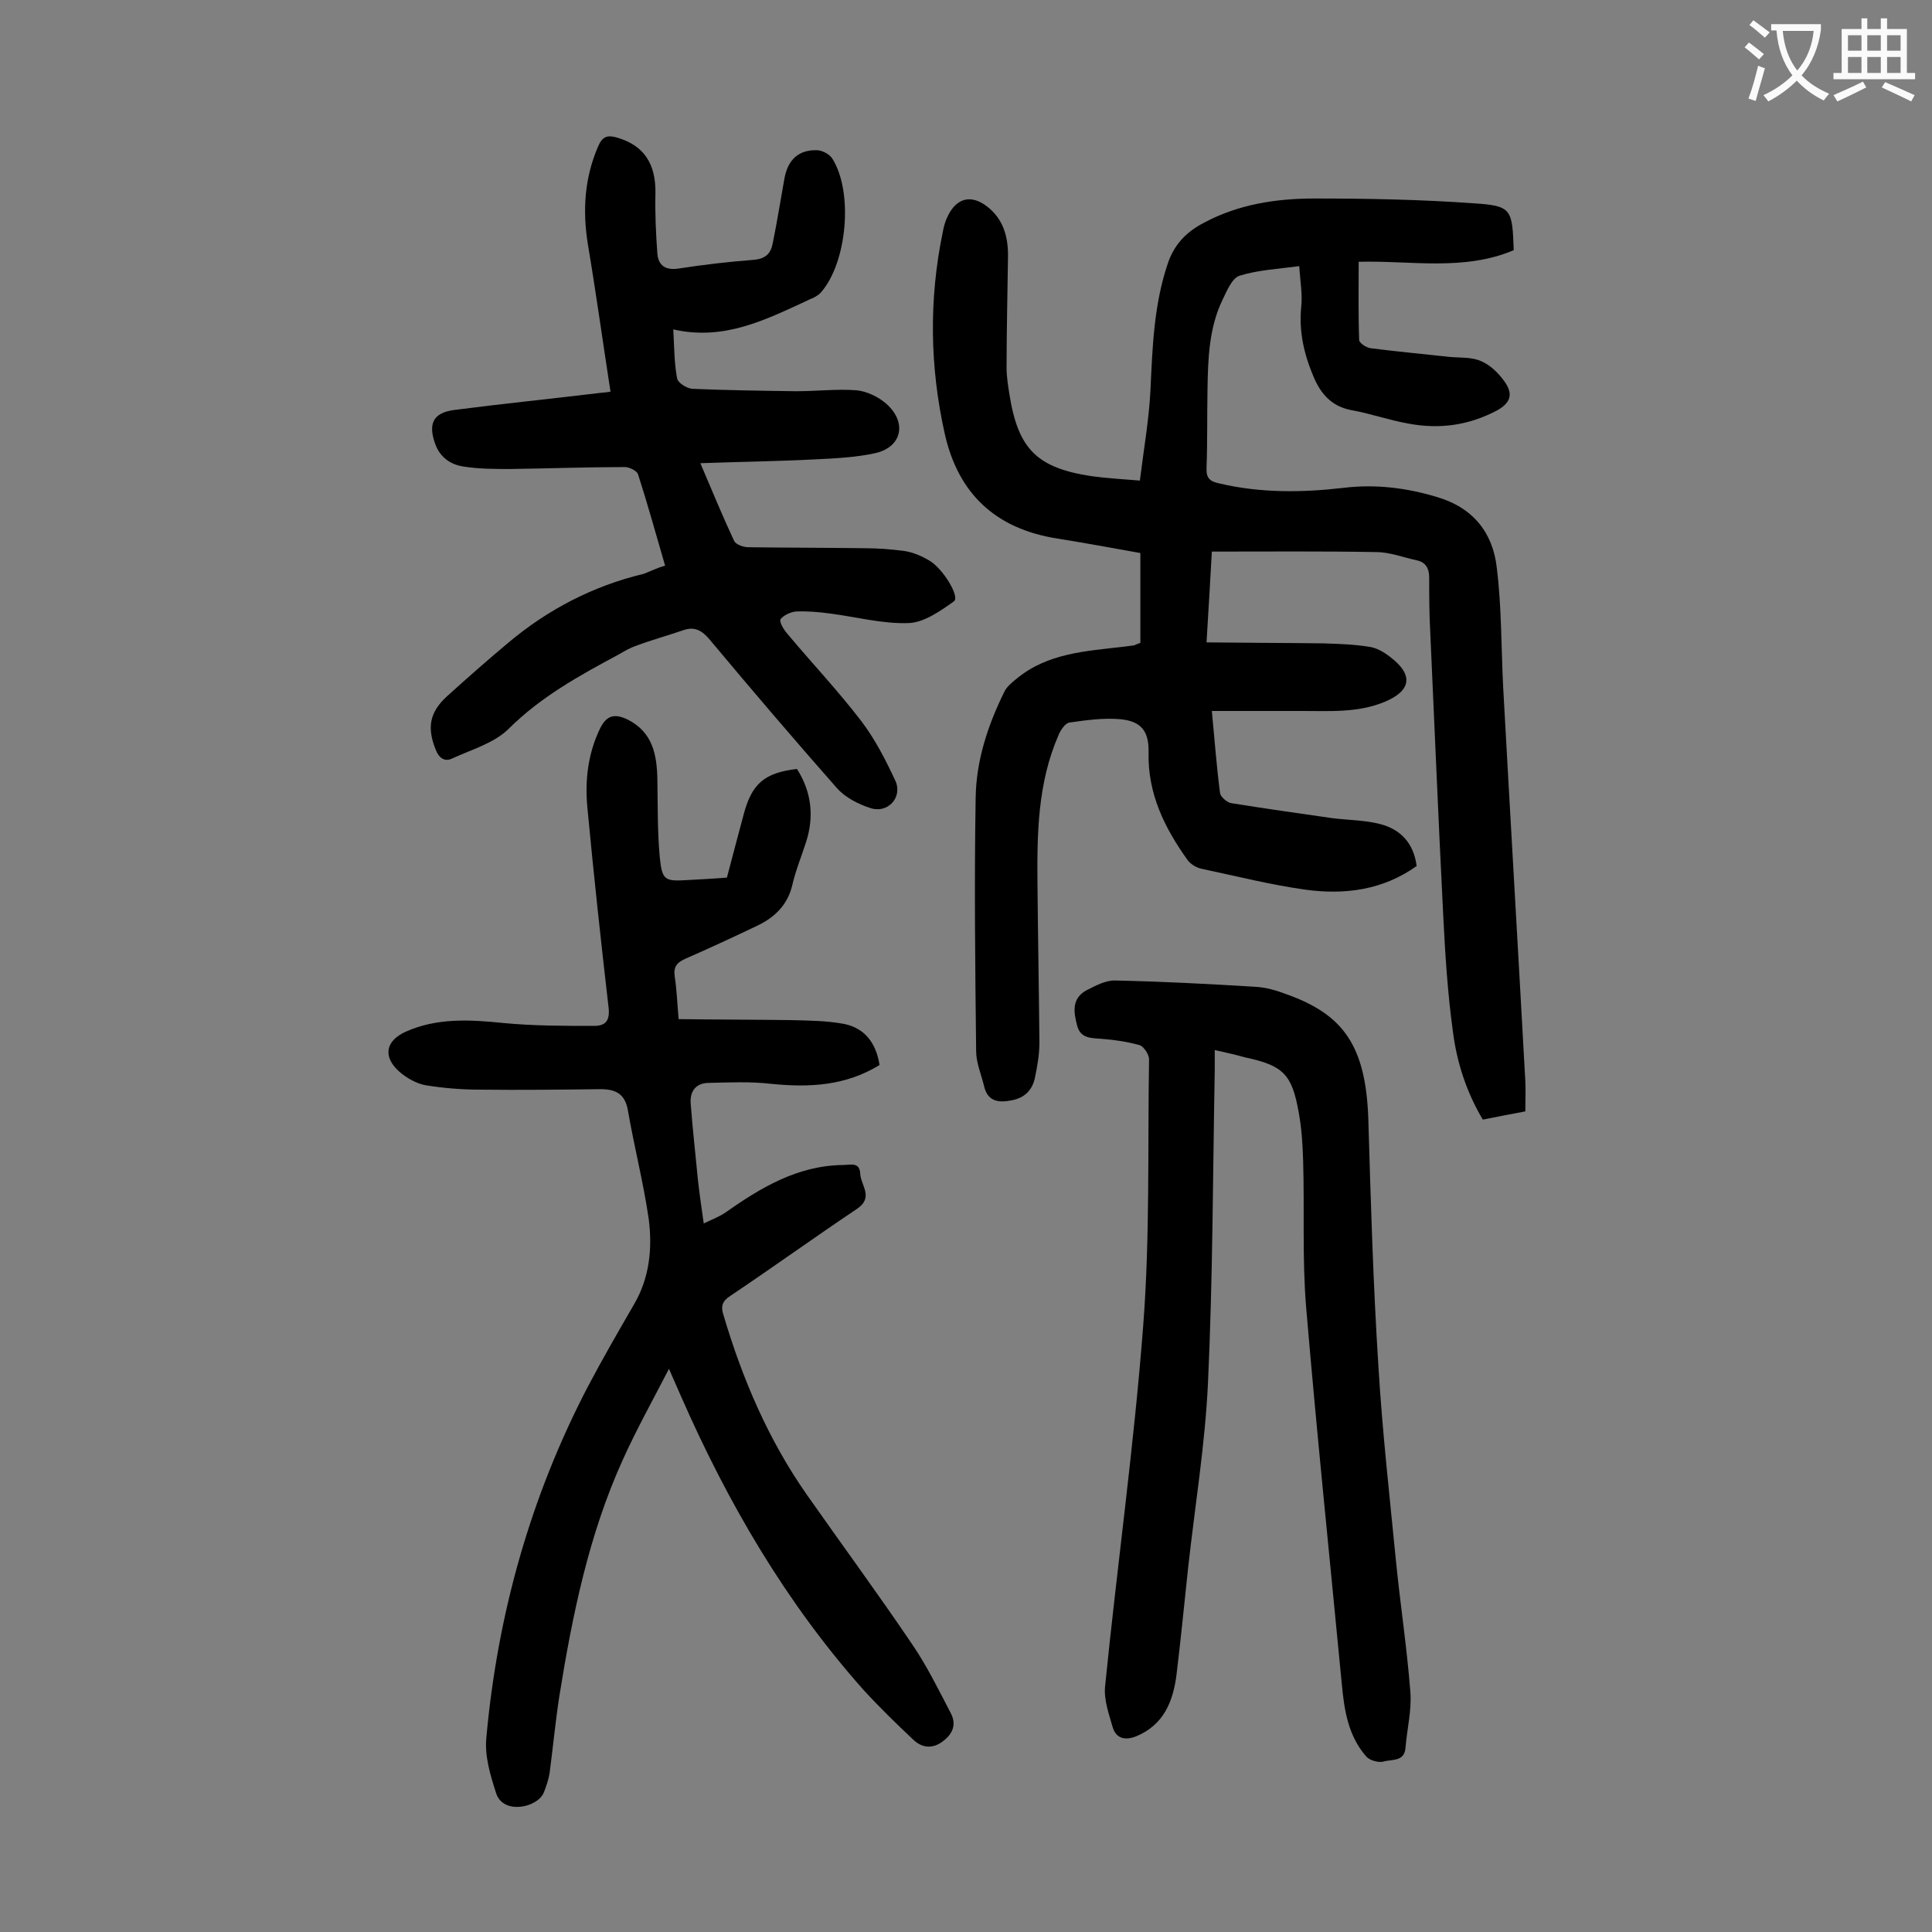
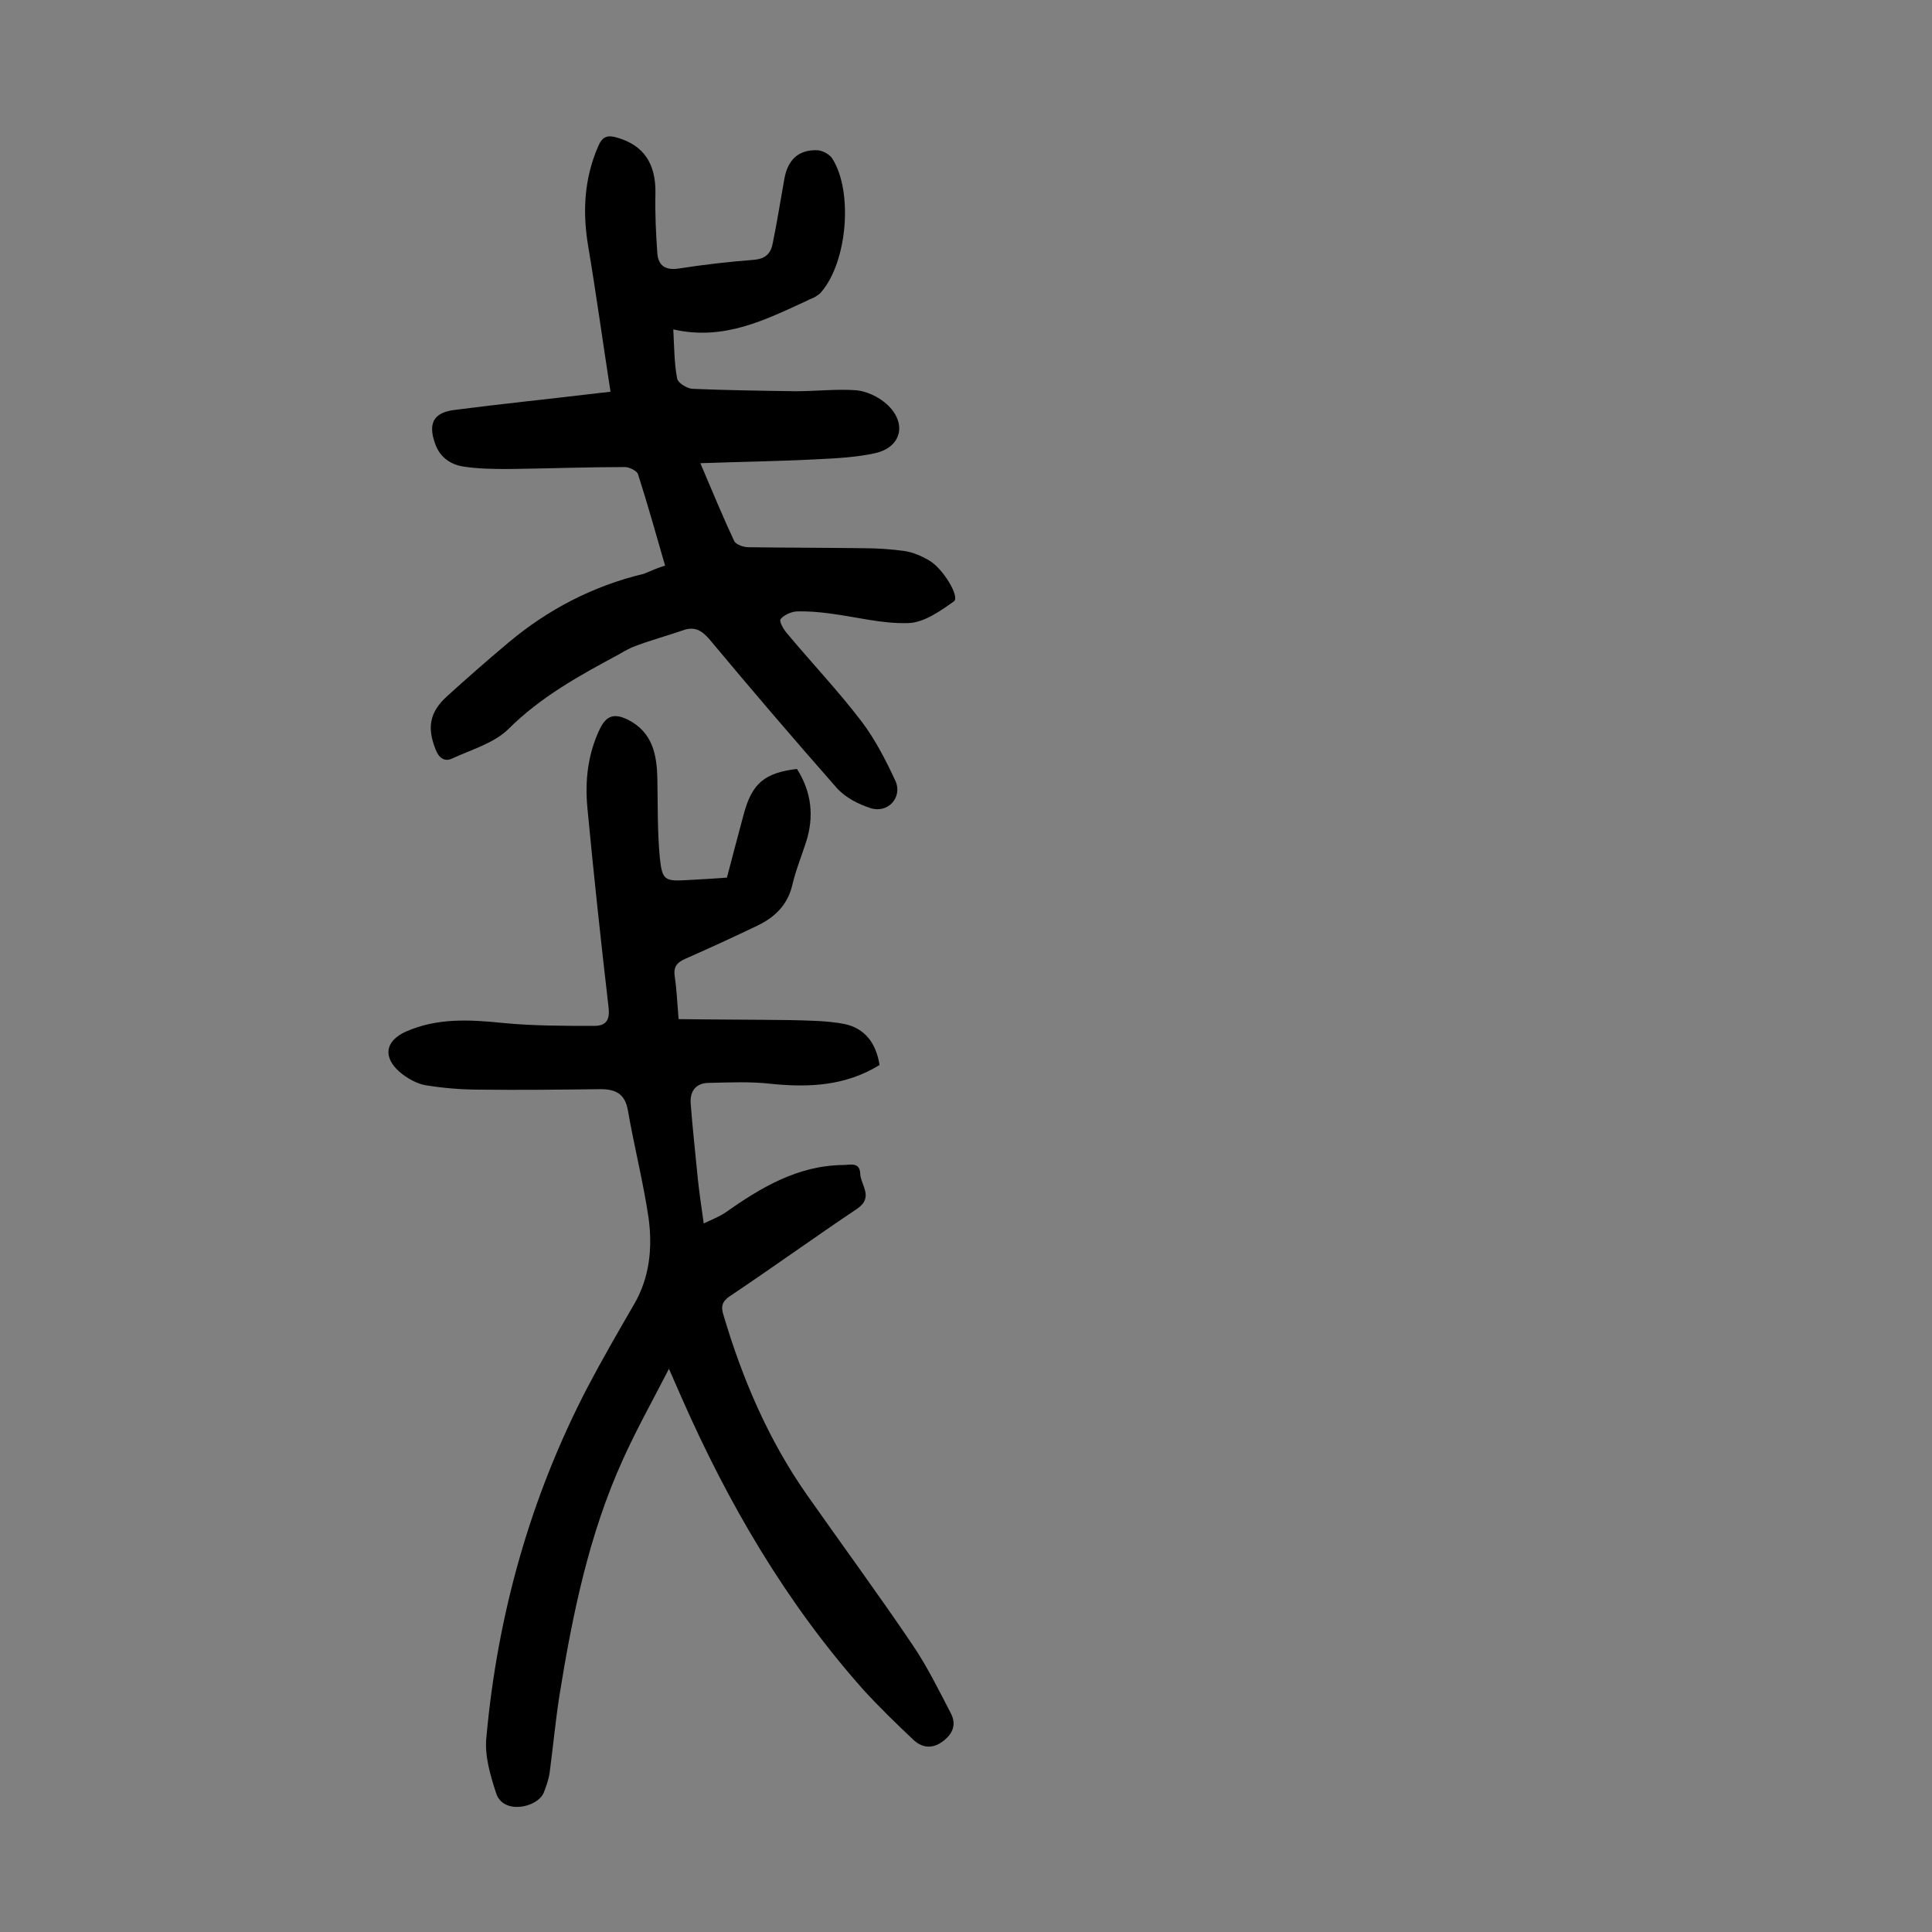
<svg xmlns="http://www.w3.org/2000/svg" enable-background="new 0 0 400 400" viewBox="0 0 400 400">
  <rect x="0" y="0" width="400" height="400" fill="#808080" stroke="none" />
  <g fill="#000001">
-     <path d="m236.1 133.1c0-6.2 0-12.2 0-18.6-5.7-1-11.5-2.1-17.2-3-12.7-2-20.5-9.2-23.3-21.7-3.1-13.9-3.3-27.8-.4-41.8.2-1.1.5-2.2 1-3.2 1.8-3.8 4.8-4.6 8.1-2.1 3.4 2.6 4.4 6.2 4.4 10.2-.1 7.7-.3 15.5-.3 23.2 0 1.9.3 3.7.6 5.6 1.8 11.3 5.7 15.2 17.1 16.9 3 .4 6.1.6 9.9.9.8-6.5 1.9-12.7 2.2-18.9.4-8.7.7-17.4 3.5-25.8 1.3-4.1 3.9-6.8 7.6-8.7 7.1-3.8 14.9-5 22.8-5 11 0 22.1.2 33.1 1 7.8.5 7.9 1.2 8.2 9.7-10.4 4.4-21.4 2.1-32.1 2.4 0 5.5-.1 10.8.1 16.2 0 .6 1.5 1.6 2.4 1.7 5.5.7 10.9 1.2 16.4 1.8 2.2.2 4.6 0 6.5.9 1.9.8 3.6 2.5 4.8 4.2 1.7 2.4 1.5 4.3-1.6 6-5.9 3.1-11.9 3.9-18.3 2.7-4-.7-7.9-2.1-11.9-2.8-4-.8-6.2-3.3-7.7-6.8-2-4.7-3.1-9.4-2.6-14.5.3-2.6-.2-5.2-.4-8.5-4.5.6-8.6.8-12.4 2-1.5.5-2.6 3.1-3.5 5-2.8 5.8-3 12.2-3.1 18.5-.1 5.4 0 10.8-.2 16.3-.1 2.2.8 2.8 2.7 3.2 8.5 2 17.1 1.9 25.7.9 6.6-.8 13 0 19.3 1.9 7.5 2.2 11.6 7.4 12.4 14.7 1 8.1.9 16.3 1.3 24.4 1.5 27.3 3.1 54.5 4.6 81.8.1 2 0 4 0 6.3-2.8.5-5.7 1.1-8.8 1.7-3.4-5.7-5.4-11.9-6.2-18.3-1.1-8-1.6-16-2-24.1-1-19.6-1.8-39.3-2.7-58.9-.2-3.6-.2-7.3-.2-10.9 0-1.9-.7-3.2-2.6-3.6-2.8-.6-5.6-1.7-8.4-1.7-11.2-.2-22.3-.1-34-.1-.3 5.8-.7 11.9-1.1 18.8 8.3.1 16.2.1 24.1.2 3.2.1 6.4.2 9.5.7 1.6.2 3.1 1.1 4.4 2.1 4.9 3.7 4.4 7-1.1 9.3s-11.3 1.9-17 1.9c-6.1 0-12.3 0-18.8 0 .6 6.3 1 11.7 1.7 17 .1.8 1.5 2 2.4 2.1 6.9 1.1 13.9 2.1 20.9 3.1 3.3.4 6.7.4 9.8 1.2 4.3 1.1 7 4 7.6 8.7-7 5-14.9 6-23 4.9-7.2-1-14.3-2.8-21.4-4.3-1.1-.2-2.3-.9-3-1.8-4.8-6.7-8.3-13.8-8.1-22.3.1-4.4-1.5-6.5-5.9-6.9-3.5-.3-7 .2-10.5.7-.8.1-1.8 1.5-2.2 2.5-4.4 10-4.5 20.6-4.4 31.2.1 10.8.3 21.7.4 32.5 0 2.4-.4 4.8-.9 7.2-.5 2.6-2.1 4.3-4.8 4.8-2.9.6-5.1.2-5.8-3.1-.6-2.4-1.6-4.7-1.6-7.1-.2-17.5-.4-34.9-.1-52.4.1-7.7 2.5-15 5.9-21.9.5-1.1 1.6-2 2.6-2.8 6.4-5.3 14.4-5.7 22.1-6.6.8-.1 1.5-.2 2.3-.3.1-.1.6-.3 1.2-.5z" />
    <path d="m150.5 181.7c1.2-4.5 2.3-8.8 3.5-13.2 1.7-6.3 4.3-8.5 11-9.3 3 4.7 3.6 9.8 1.9 15.1-1 3.1-2.2 6-2.9 9.1-1 4-3.6 6.5-7.1 8.2-5 2.4-10 4.7-15 6.9-1.8.8-2.5 1.7-2.2 3.7.4 2.6.5 5.3.8 8.8 7.7.1 15.4.1 23.1.2 3.7.1 7.5.1 11.2.8 4.3.9 6.6 4 7.3 8.5-7 4.3-14.5 4.7-22.4 3.9-4.3-.5-8.6-.3-12.9-.2-2.7 0-4 1.7-3.8 4.3.4 5.3 1 10.5 1.5 15.8.3 2.7.7 5.5 1.2 9 1.7-.8 3.2-1.4 4.4-2.2 7.4-5.2 15-9.8 24.5-9.9 1.4 0 3.4-.7 3.5 1.8.1 2.4 2.9 4.9-.7 7.3-8.8 5.9-17.4 12.1-26.2 18-1.7 1.1-2 2.2-1.4 4 3.9 13.2 9.3 25.8 17.2 37.1 7.3 10.4 14.8 20.6 21.9 31.1 3 4.4 5.4 9.3 7.9 14.1 1.3 2.4.5 4.4-1.7 6s-4.3 1.2-6-.4c-3.5-3.3-7-6.7-10.3-10.3-16.1-18.1-28.1-38.7-37.8-60.8-.7-1.6-1.4-3.2-2.5-5.7-3.4 6.6-6.7 12.5-9.5 18.7-7.1 15.6-10.5 32.3-13.2 49.1-.8 5.2-1.3 10.5-2 15.8-.2 1.4-.7 2.8-1.2 4.1-1.3 3.2-8.5 4.7-9.9.1-1.2-3.7-2.4-7.7-2-11.5 2.3-25.4 9.1-49.7 20.9-72.4 3.1-5.9 6.4-11.6 9.7-17.3 3.2-5.5 3.8-11.6 3-17.7-1.1-7.5-3-14.9-4.3-22.4-.6-3.5-2.6-4.4-5.7-4.4-8.3.1-16.6.2-24.9.1-3.7 0-7.5-.3-11.2-.9-1.9-.3-4-1.5-5.5-2.8-3.5-3.1-2.9-6.4 1.3-8.3 6.5-2.9 13.3-2.5 20.2-1.8 6.2.6 12.5.6 18.8.6 2.4 0 3.3-1.1 3-3.8-1.6-13.8-3.1-27.7-4.4-41.5-.5-5.5.1-11 2.6-16.2 1.4-2.9 3.1-3.2 5.8-1.9 5.1 2.6 6 7.2 6.1 12.3.1 5.4 0 10.8.5 16.2.5 4.8 1 5 5.9 4.7 2.3-.1 5.1-.3 8-.5z" />
    <path d="m137.7 117.1c-1.9-6.5-3.6-12.7-5.6-18.9-.2-.7-1.8-1.5-2.7-1.5-7.9 0-15.9.3-23.8.4-3.2 0-6.4 0-9.6-.5-2.7-.4-4.9-1.9-5.9-4.7-1.5-4.2-.4-6.4 3.8-7 10-1.3 19.9-2.3 29.9-3.5.6-.1 1.3-.1 2.6-.3-1.6-10.3-3-20.5-4.7-30.6-1.1-6.9-.7-13.6 2.1-20.1.9-2.2 2-2.5 4-1.9 5.5 1.6 8 5.4 7.9 11.5-.1 4.2.1 8.4.4 12.5.2 2.5 1.7 3.5 4.4 3.1 5.1-.8 10.3-1.4 15.5-1.8 2.5-.2 3.6-1.3 4-3.5.9-4.4 1.6-8.9 2.4-13.3.7-3.9 2.9-6 6.7-5.9 1.1 0 2.6.8 3.2 1.7 4.4 6.9 3.1 21.5-2.3 27.7-.3.4-.8.7-1.3 1s-1 .4-1.5.7c-8.7 4-17.3 8.4-27.8 6 .2 3.9.2 7.1.8 10.2.2.9 2 2 3.1 2.1 7.2.3 14.3.4 21.5.5 4.2 0 8.4-.5 12.5-.2 2.1.2 4.5 1.3 6.2 2.8 4.3 3.8 3.3 8.9-2.2 10.2-4 .9-8.3 1.1-12.4 1.3-7.7.4-15.4.5-23.9.8 2.6 6.1 4.7 11.2 7 16.1.4.8 2 1.3 3 1.3 7.9.1 15.9.1 23.8.2 2.9 0 5.7.2 8.6.6 1.7.3 3.4 1 4.9 1.9 2.9 1.6 6.5 7.6 5.2 8.5-2.8 2-6.2 4.4-9.4 4.5-5.4.2-10.9-1.3-16.4-2-2.3-.3-4.6-.5-6.9-.4-1.1.1-2.6.8-3.2 1.6-.3.5.6 2.1 1.4 3 5.1 6.1 10.6 11.9 15.4 18.2 2.8 3.7 5 8 7 12.3 1.5 3.4-1.6 6.8-5.2 5.6-2.5-.8-5.2-2.2-6.9-4.1-8.9-10.1-17.7-20.4-26.3-30.7-1.6-1.9-3.1-2.9-5.6-2-3.2 1.1-6.5 2-9.7 3.2-1.2.4-2.4 1.1-3.6 1.8-8.2 4.4-16.2 8.8-22.9 15.5-3 2.9-7.6 4.2-11.5 6-1.6.8-2.8 0-3.5-1.8-1.8-4.5-1.3-7.7 2.3-11 4.2-3.8 8.4-7.5 12.7-11.1 8.2-6.9 17.6-11.8 28.1-14.3 1.3-.5 2.7-1.2 4.4-1.7z" />
-     <path d="m251.5 217.4v4.2c-.4 21.6-.4 43.1-1.4 64.7-.6 12.8-2.7 25.5-4.1 38.2-.8 7.4-1.5 14.7-2.4 22.1-.7 5.6-2.6 10.5-8.4 12.9-2.3.9-4.1.4-4.8-1.8-.8-2.8-1.9-5.8-1.6-8.6 2.5-25 6-49.8 7.9-74.8 1.4-18.3.9-36.7 1.2-55 0-1-1.1-2.6-1.9-2.9-2.5-.7-5.1-1.1-7.7-1.3-2.3-.2-4.6 0-5.3-2.8-.7-2.7-1.2-5.6 2-7.3 1.8-.9 3.8-2 5.7-2 9.7.2 19.4.7 29.1 1.3 2.3.1 4.6.8 6.7 1.6 11.7 4.2 16.3 10.7 16.8 25.9.5 17.1 1 34.2 2.1 51.3.8 13.3 2.3 26.6 3.6 39.9.9 9.1 2.3 18.2 3 27.3.3 3.8-.7 7.7-1 11.5-.2 3-2.8 2.4-4.5 2.9-1 .3-2.9-.2-3.6-1-3.8-4.3-4.6-9.7-5.1-15.1-2.5-26.1-5.2-52.1-7.4-78.2-.8-10-.3-20.1-.6-30.1-.1-3.3-.3-6.6-.9-9.9-1.4-8-3.2-9.8-11.2-11.5-2.1-.6-4-1-6.2-1.5z" />
  </g>
-   <path d="m362.1 8.8c1.1.8 2.1 1.6 3.1 2.4l-1 1.1c-1.3-1.1-2.3-2-3-2.5zm1.9 4.8c.5.2.9.4 1.4.5-.6 2.3-1.3 4.5-1.9 6.8l-1.5-.5c.8-2.1 1.4-4.3 2-6.8zm-1-9.4c1.3.9 2.4 1.8 3.4 2.5l-1 1.1c-1.4-1.2-2.4-2.1-3.2-2.6zm3.7 2.2v-1.4h10.3v1.2c-.5 3.6-1.8 6.8-4 9.4 1.5 1.6 3.4 2.8 5.7 3.8-.3.4-.7.8-1.1 1.4-2.3-1.1-4.1-2.5-5.6-4.1-1.6 1.6-3.6 3.1-5.9 4.3-.3-.5-.7-.9-1-1.3 2.4-1.1 4.4-2.5 6-4.1-1.9-2.5-3-5.6-3.3-9.3h-1.1zm8.8 0h-6.4c.3 3.3 1.3 6 3 8.2 2-2.3 3.1-5.1 3.4-8.2z" fill="#fafafb" />
-   <path d="m385.3 3.8h1.3v2.2h2.8v-2.2h1.3v2.2h4.1v9.1h1.7v1.3h-16.9v-1.3h1.7v-9.1h4.1v-2.2zm.4 13.1.7 1.2c-1.8.9-3.8 1.9-6 2.9-.2-.4-.5-.8-.8-1.3 2.3-1 4.3-1.9 6.1-2.8zm-3.1-6.4h2.8v-3.2h-2.8zm0 4.6h2.8v-3.3h-2.8zm4-4.6h2.8v-3.2h-2.8zm0 4.6h2.8v-3.3h-2.8zm3.7 1.9c2.1.9 4.1 1.8 6.1 2.7l-.7 1.3c-2.2-1.1-4.2-2-6.1-2.9zm3.2-9.7h-2.8v3.2h2.8zm-2.8 7.8h2.8v-3.3h-2.8z" fill="#fafafb" />
</svg>